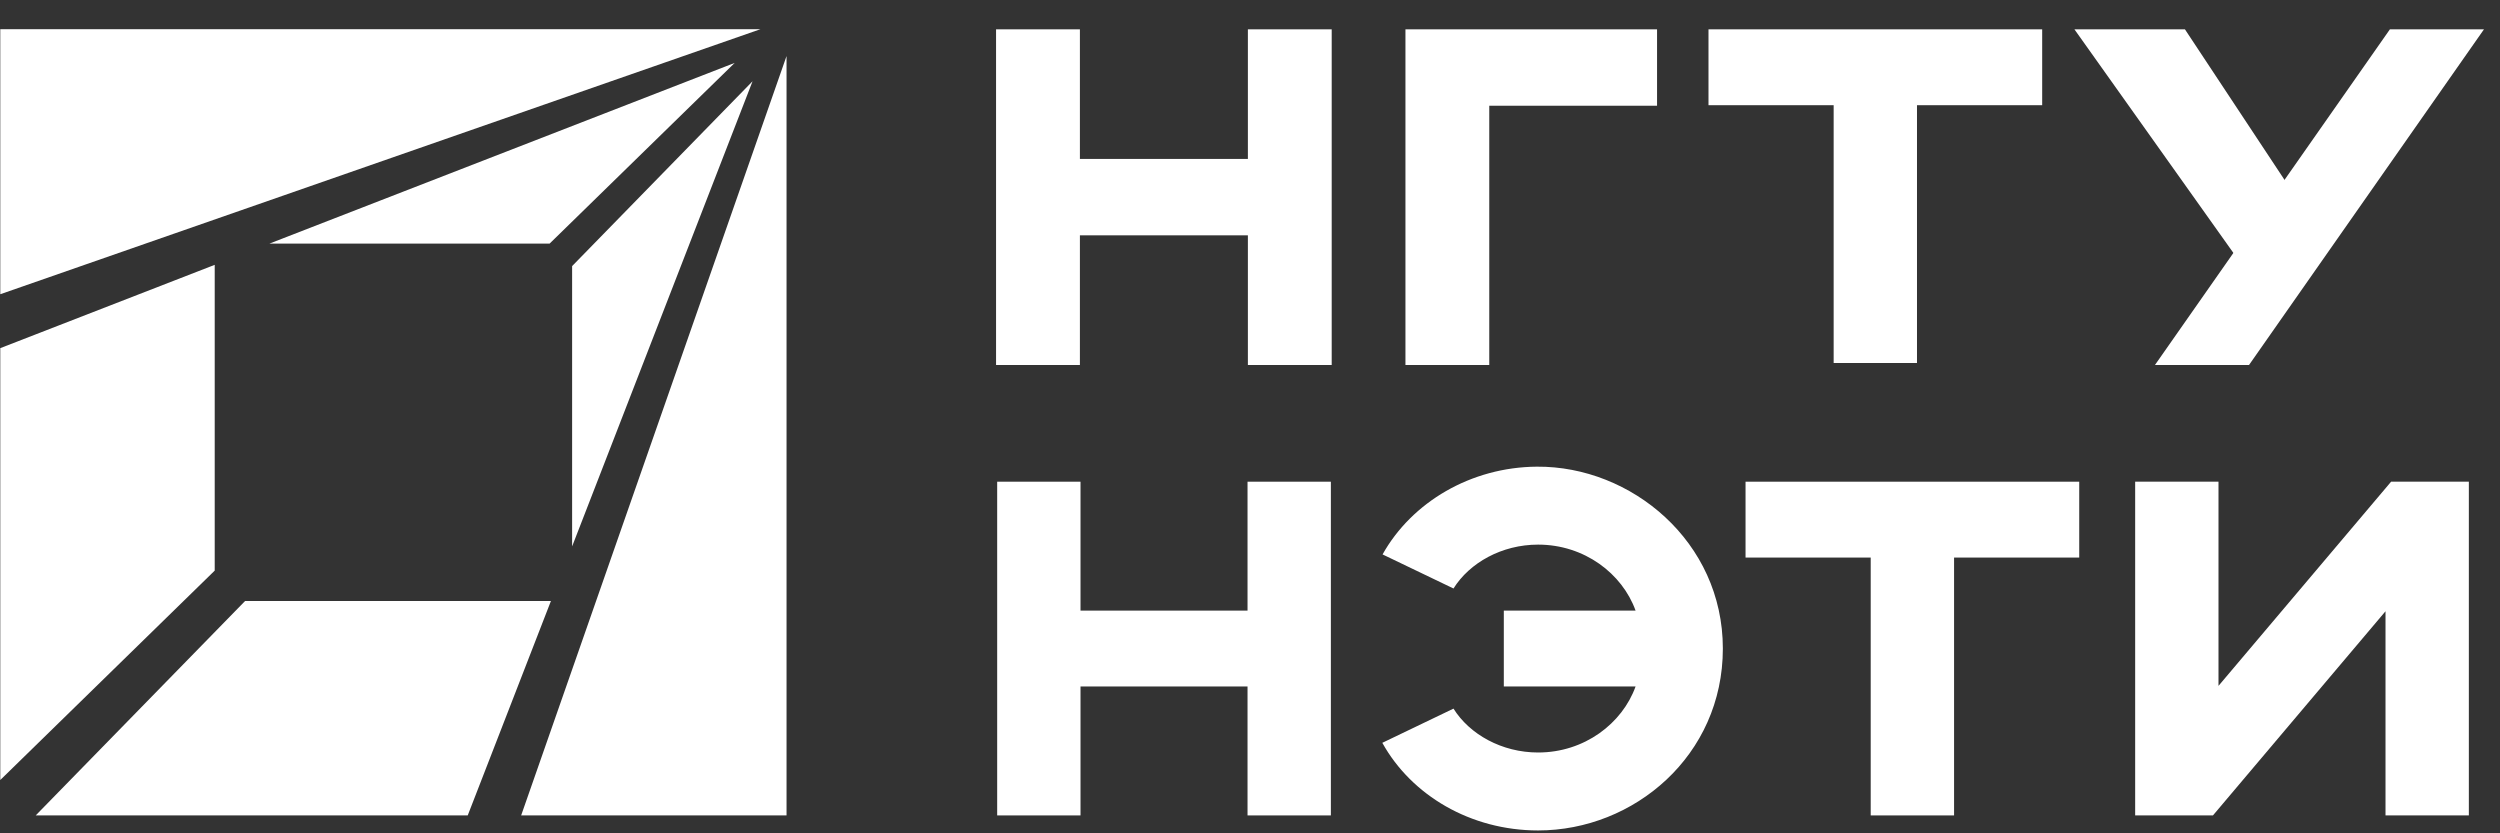
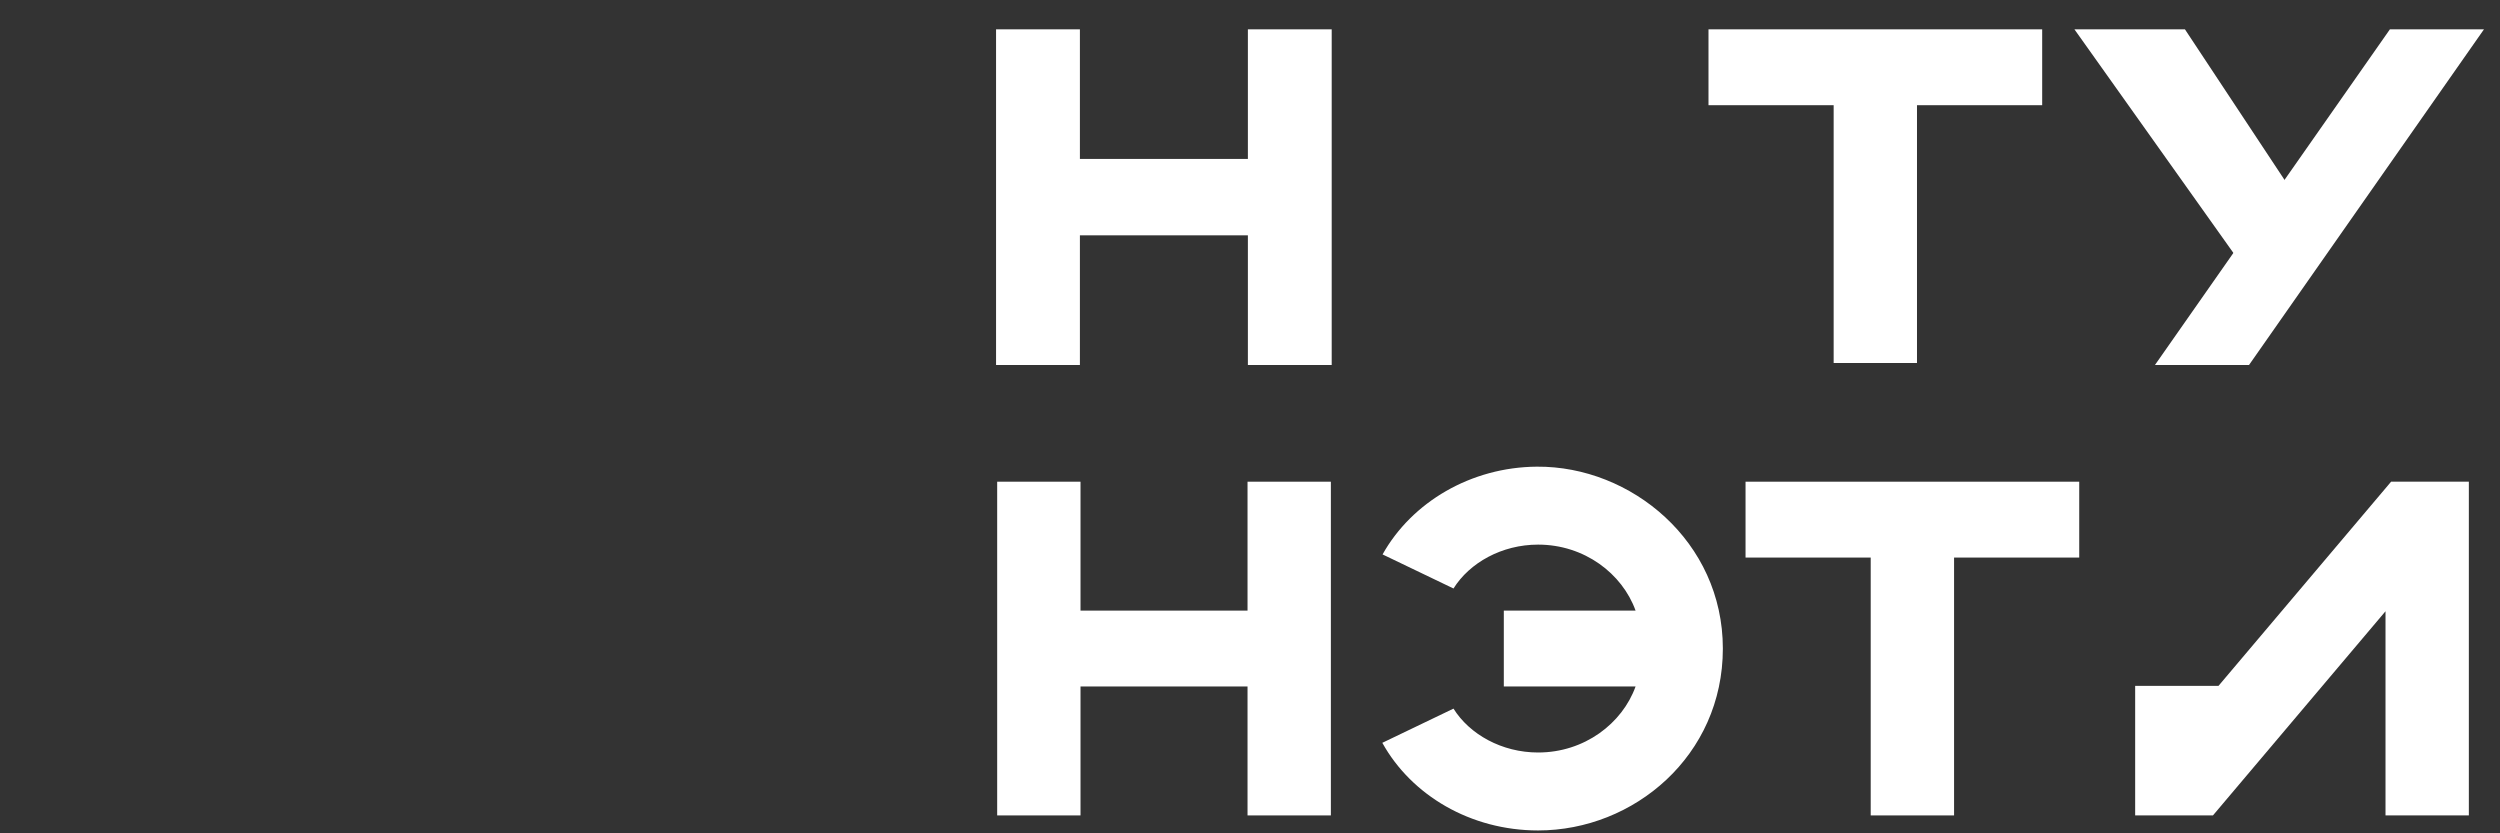
<svg xmlns="http://www.w3.org/2000/svg" width="78" height="26" viewBox="0 0 78 26" fill="none">
  <rect x="0" y="0" width="78" height="26" fill="#333333" stroke="none" />
  <g clip-path="url(#clip0_6769_14895)">
-     <path d="M74.602 15.029L69.217 21.399V15.029H66.617V25.441H69.044L74.428 19.071V25.441H77.028V15.029H74.602Z" fill="white" />
+     <path d="M74.602 15.029L69.217 21.399H66.617V25.441H69.044L74.428 19.071V25.441H77.028V15.029H74.602Z" fill="white" />
    <path d="M38.923 15.029V19.051H33.712V15.029H31.112V25.441H33.712V21.418H38.923V25.441H41.523V15.029H38.923Z" fill="white" />
    <path d="M54.461 15.029V17.396H58.366V25.441H60.967V17.396H64.872V15.029H54.461Z" fill="white" />
    <path d="M47.95 14.56C45.896 14.574 44.051 15.664 43.136 17.298L45.349 18.361C45.85 17.56 46.855 16.992 47.989 16.992C49.434 16.992 50.615 17.897 51.03 19.051H46.919V21.418H51.03C50.615 22.573 49.434 23.478 47.989 23.478C46.855 23.478 45.85 22.91 45.349 22.109L43.128 23.176C44.038 24.815 45.884 25.91 47.989 25.91C50.982 25.91 53.753 23.576 53.753 20.235C53.753 16.894 50.892 14.539 47.95 14.56V14.56Z" fill="white" />
    <path d="M70.17 11.387L77.5 0.915H74.565L67.235 11.387H70.17Z" fill="white" />
-     <path d="M43.85 11.387H46.465V3.299H51.7V0.915H43.85V11.387Z" fill="white" />
    <path d="M38.934 0.915V4.958H33.693V0.915H31.077V11.387H33.693V7.343H38.934V11.387H41.549V0.915H38.934Z" fill="white" />
    <path d="M69.939 8.253L64.722 0.915H68.17L71.943 6.619L69.939 8.253Z" fill="white" />
    <path d="M53.305 0.915V3.282H57.21V11.326H59.81V3.282H63.716V0.915H53.305Z" fill="white" />
-     <path d="M6.699 8.263L0.009 10.862V24.336L6.699 17.803V8.263V8.263ZM17.148 7.6L22.923 1.962L8.407 7.6H17.148ZM23.48 2.535L17.85 8.302V17.048L23.48 2.535ZM17.189 18.751H7.647L1.114 25.441H14.593L17.189 18.751ZM23.729 0.91H0.009V9.18L23.729 0.91ZM16.26 25.441H24.54V1.749L16.26 25.441Z" fill="white" />
  </g>
  <defs>
    <clipPath id="clip0_6769_14895">
      <rect width="77.491" height="25" fill="white" transform="translate(0.009 0.91)" />
    </clipPath>
  </defs>
</svg>